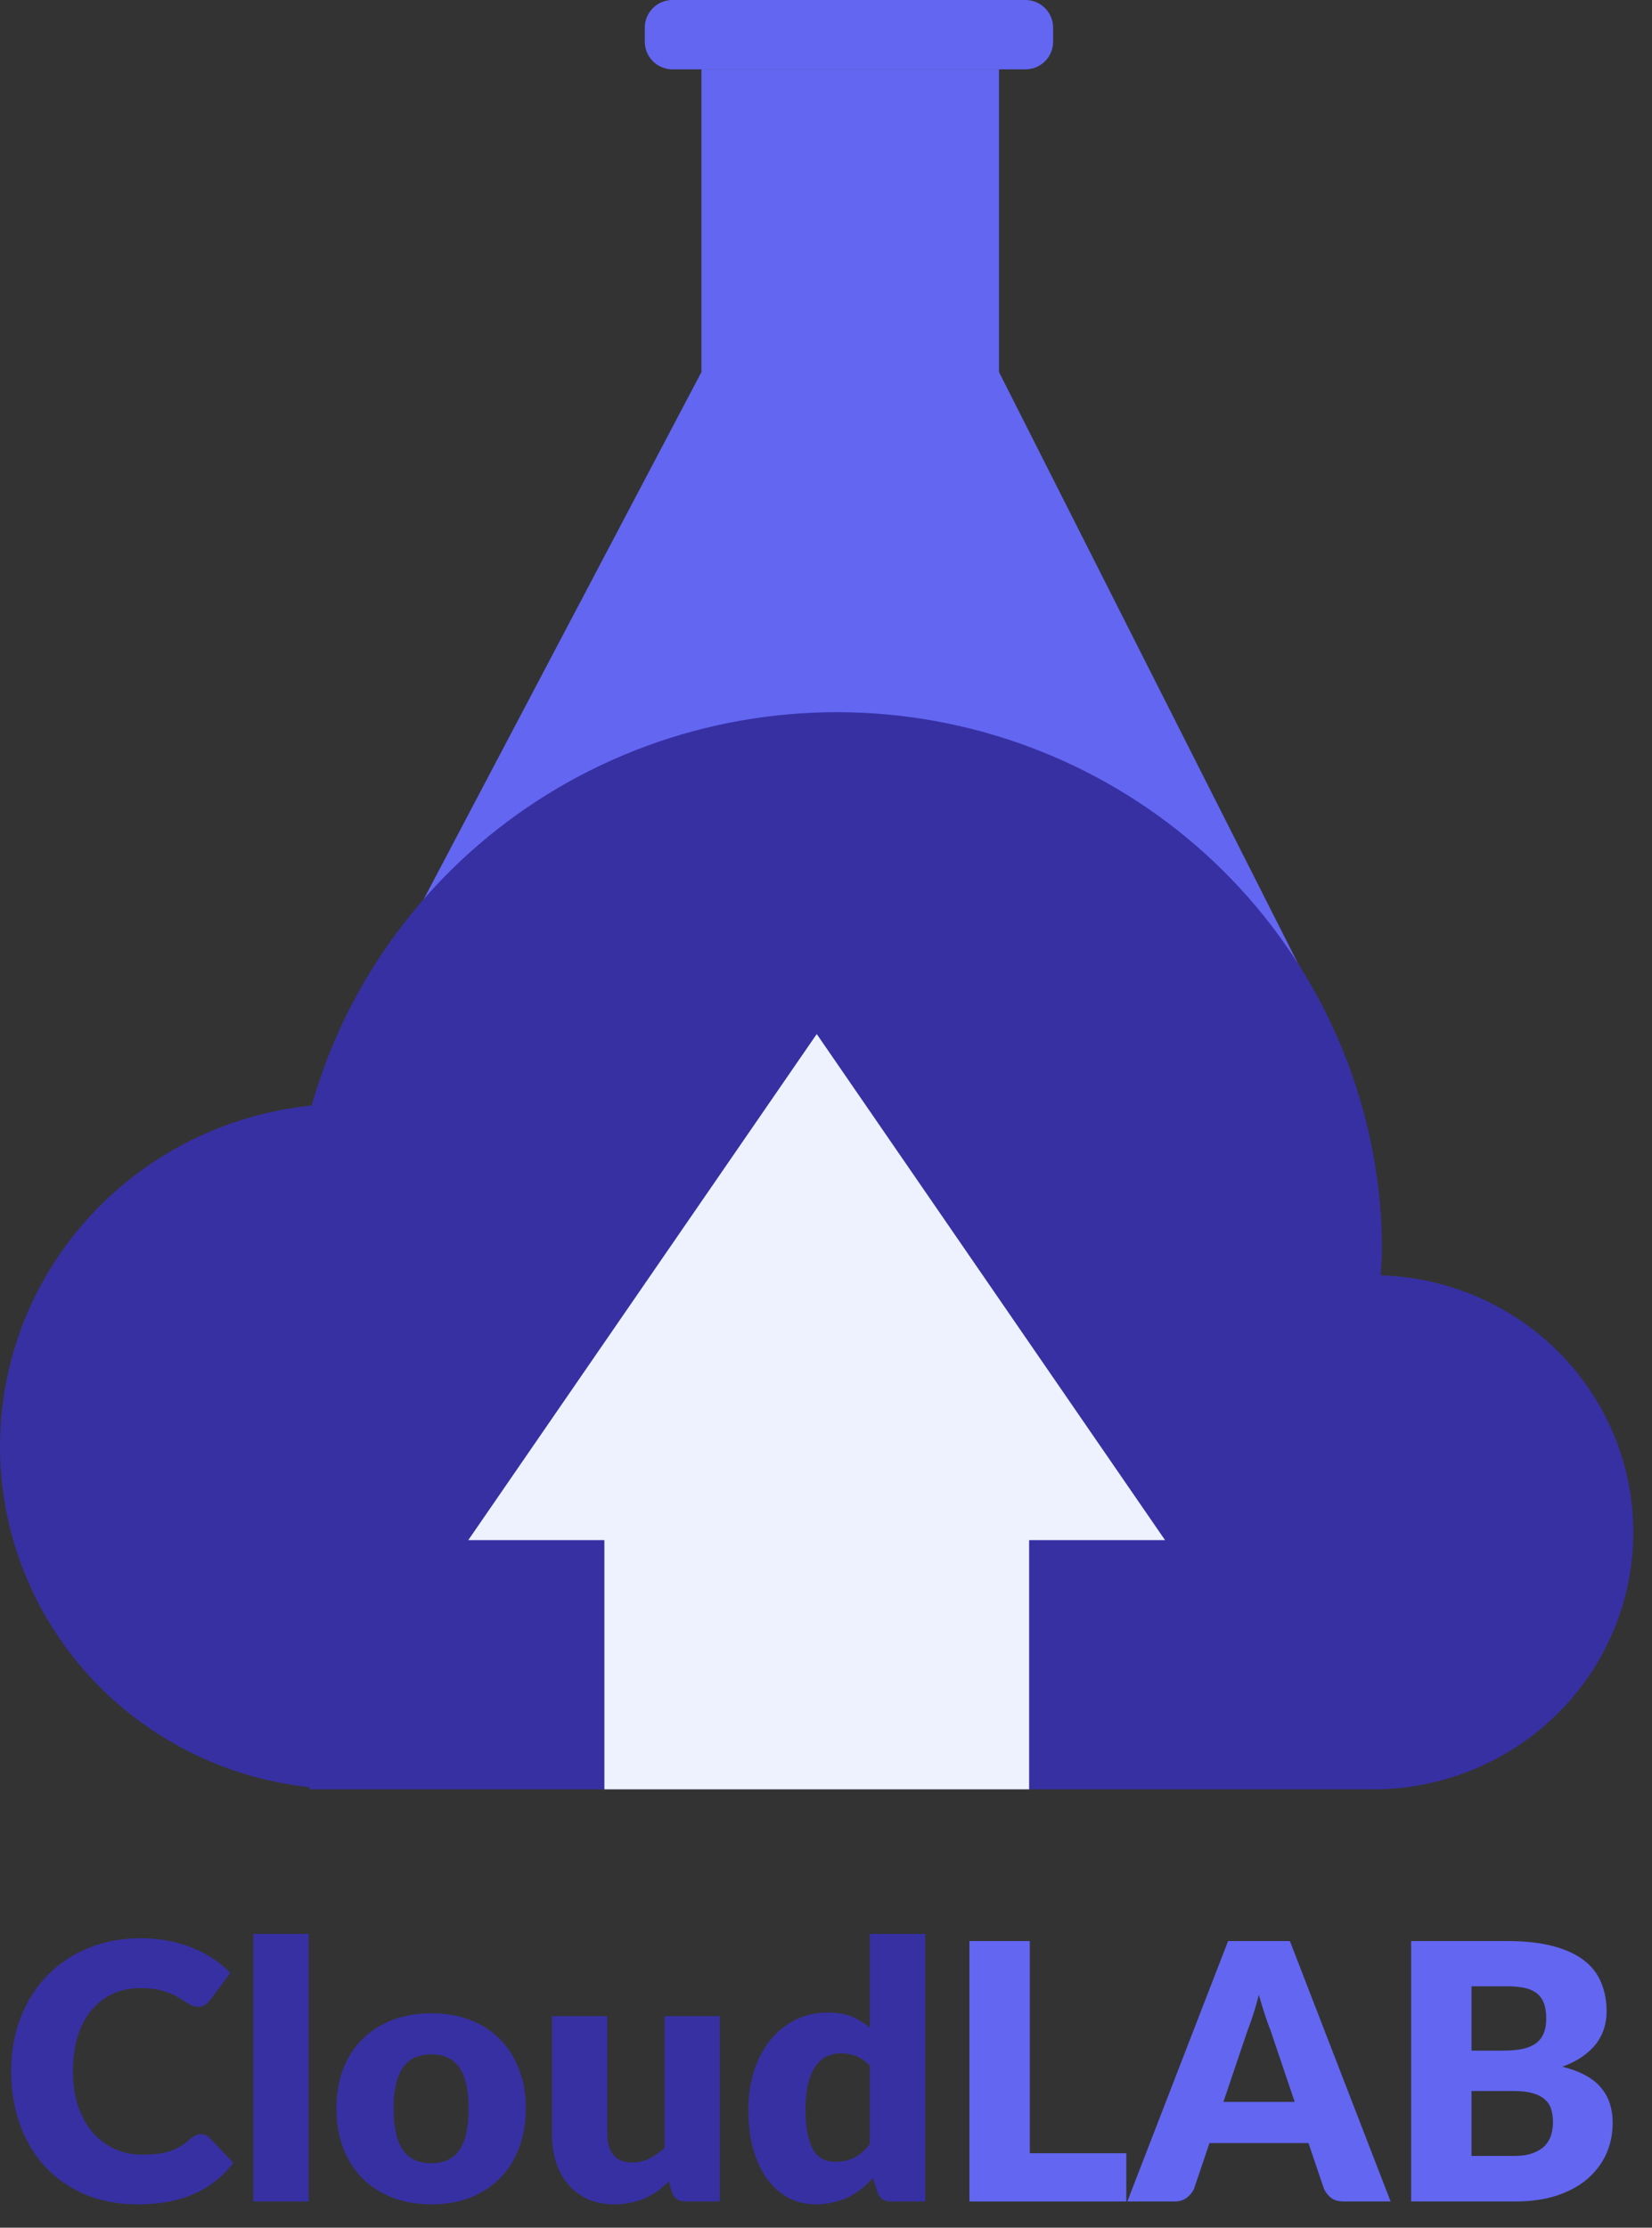
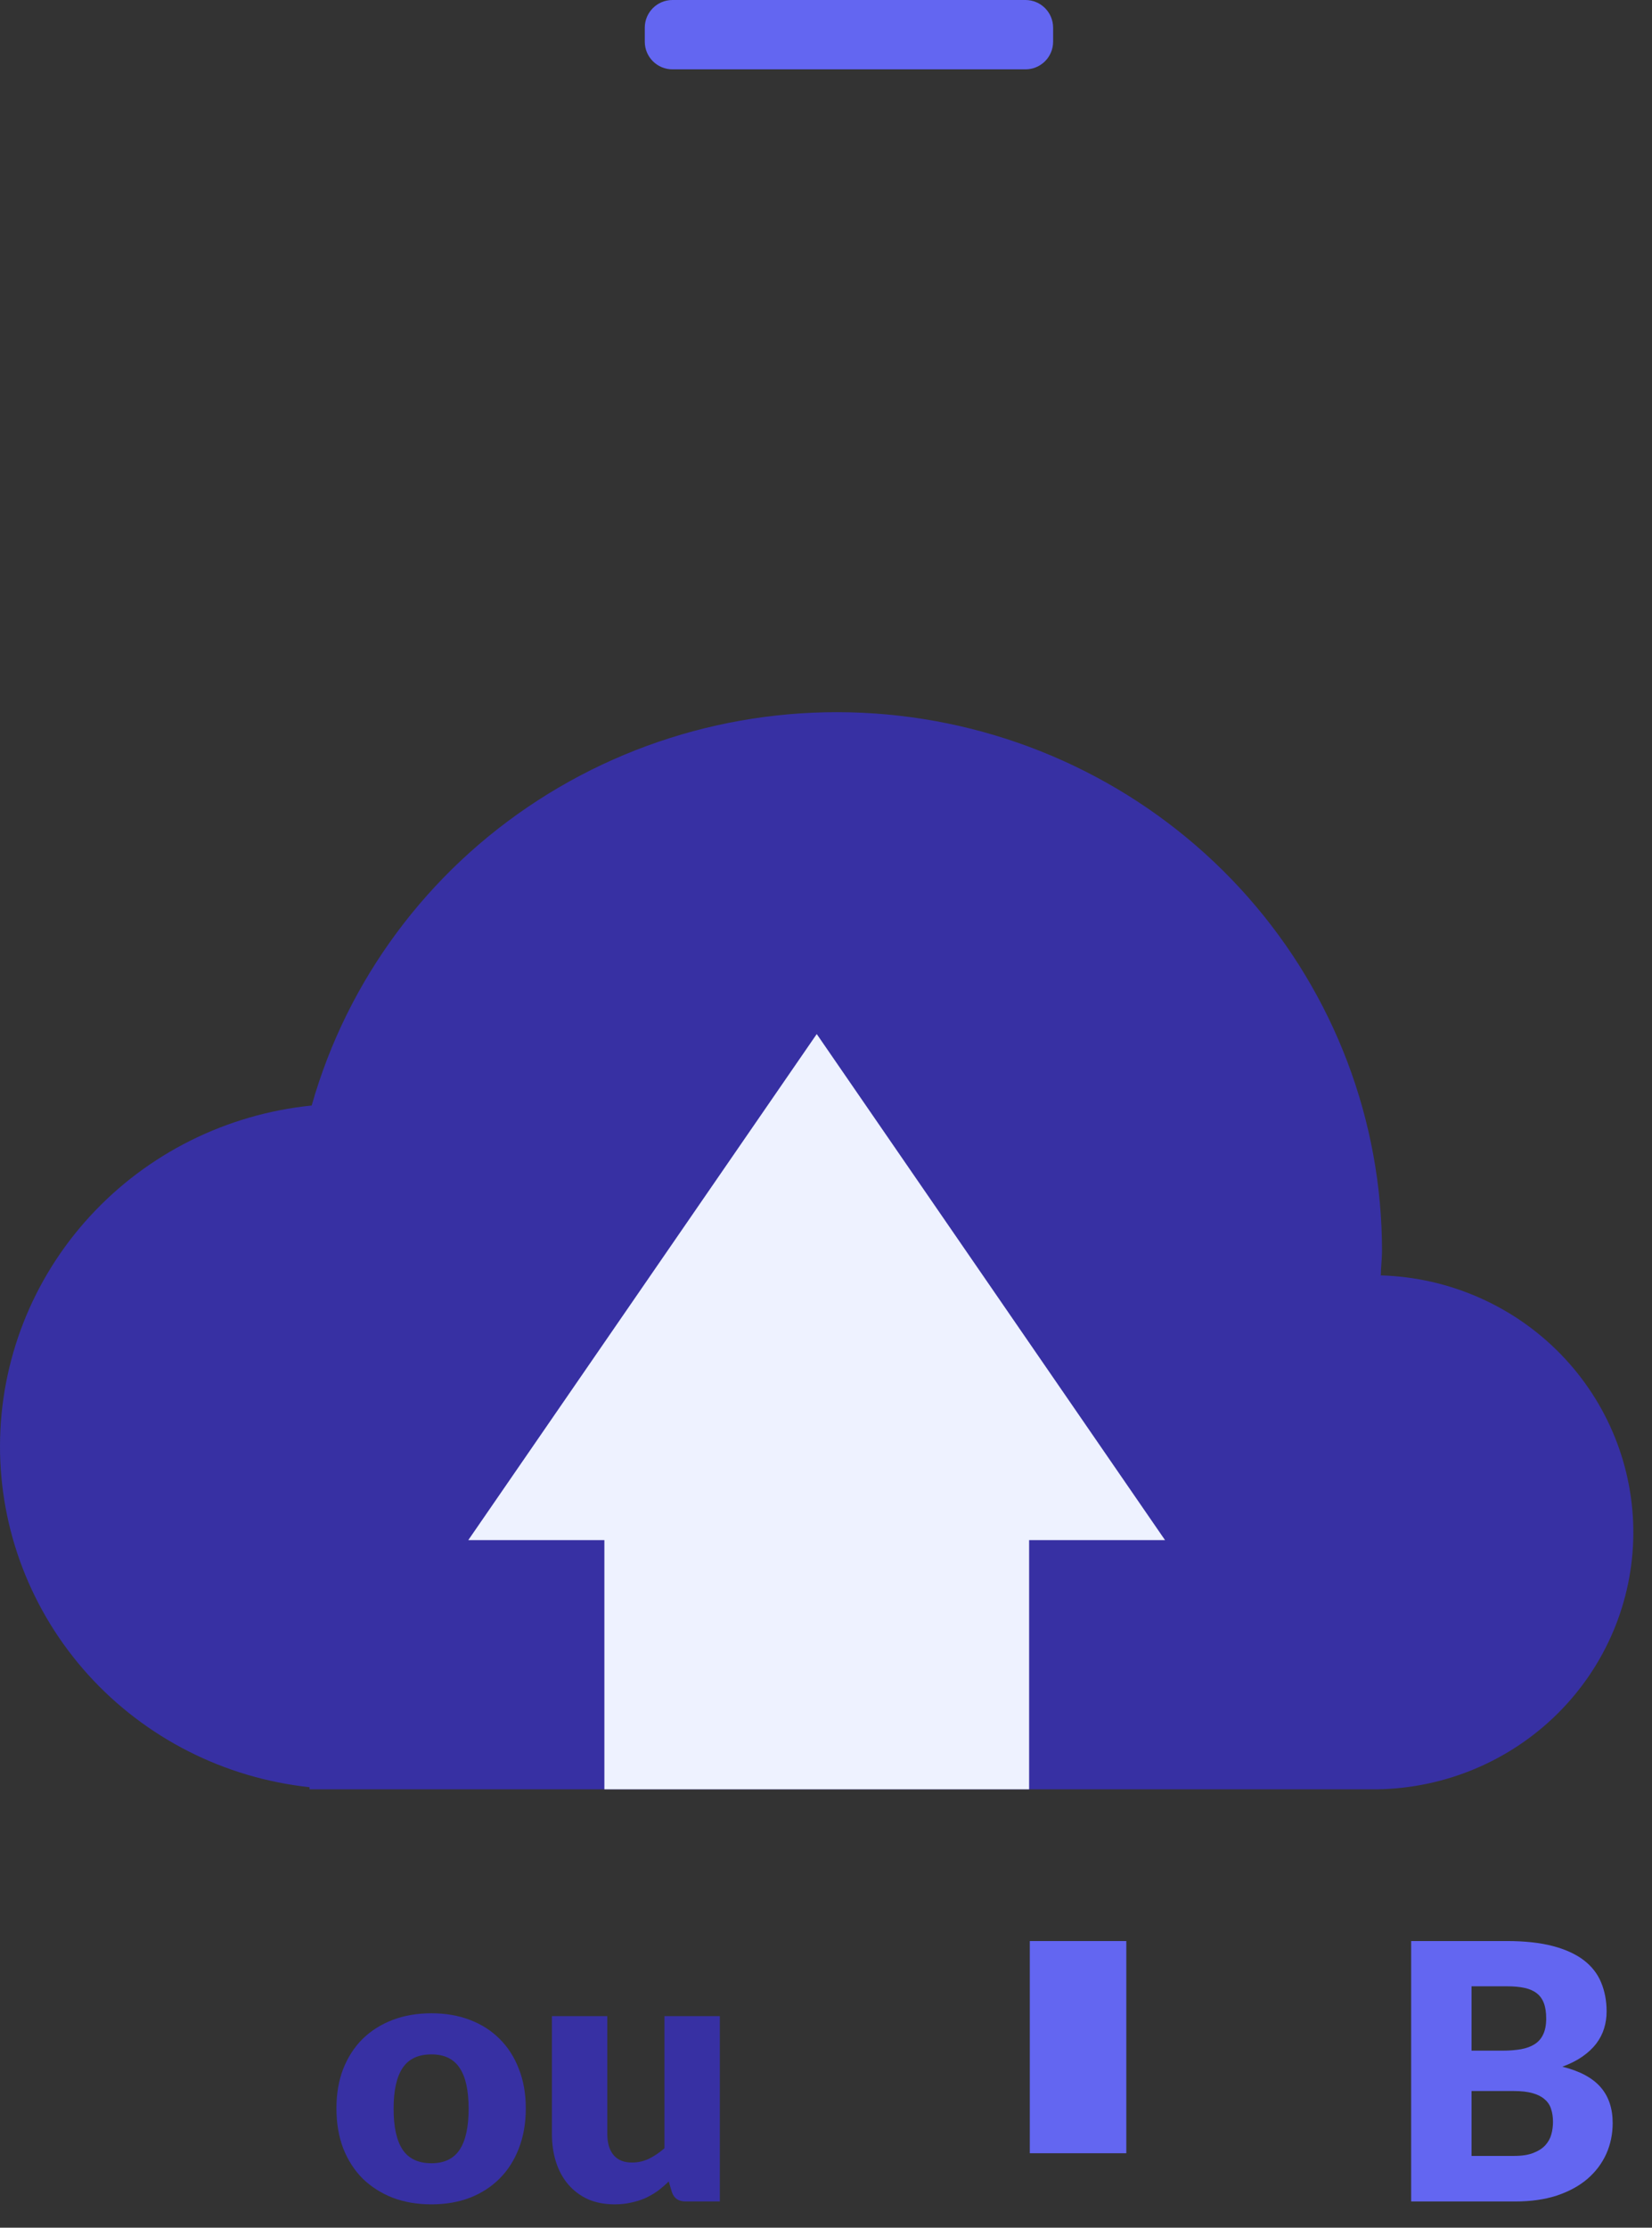
<svg xmlns="http://www.w3.org/2000/svg" width="46" height="62" viewBox="0 0 46 62" fill="none">
  <rect x="0" y="0" width="46" height="62" fill="#333333" stroke="none" />
-   <path d="M27.817 10.354L36.307 27.141L11.273 26.024L19.532 10.354V1.93H27.817V10.354Z" fill="#6366F1" />
  <path d="M28.554 0H18.724C18.299 0 17.954 0.345 17.954 0.77V1.161C17.954 1.586 18.299 1.93 18.724 1.93H28.554C28.98 1.93 29.324 1.586 29.324 1.161V0.77C29.324 0.345 28.98 0 28.554 0Z" fill="#6366F1" />
  <path d="M38.449 35.505C38.449 35.276 38.482 35.047 38.482 34.817C38.484 31.195 37.157 27.694 34.746 24.963C32.336 22.232 29.005 20.455 25.37 19.961C21.734 19.467 18.041 20.29 14.973 22.277C11.904 24.263 9.668 27.28 8.679 30.768C6.304 31.008 4.104 32.107 2.501 33.854C0.898 35.6 0.008 37.87 4.77603e-05 40.227C-0.007 42.583 0.869 44.859 2.46 46.616C4.052 48.372 6.245 49.485 8.619 49.74V49.799H38.352C40.243 49.769 42.048 49.009 43.38 47.683C44.712 46.357 45.465 44.569 45.48 42.701C45.494 40.834 44.769 39.035 43.458 37.689C42.147 36.342 40.354 35.555 38.463 35.496L38.449 35.505Z" fill="#3730A3" />
  <path d="M32.441 42.864L22.742 28.779L13.039 42.864H16.829V49.799H28.656V42.864H32.441Z" fill="#EEF2FF" />
-   <path d="M31.362 59.927V61.27H26.994V54.022H28.675V59.927H31.362Z" fill="#6366F1" />
-   <path d="M36.051 58.499L35.38 56.514C35.33 56.389 35.277 56.241 35.221 56.072C35.164 55.899 35.108 55.714 35.051 55.515C35.002 55.717 34.949 55.904 34.892 56.077C34.836 56.249 34.783 56.398 34.733 56.525L34.066 58.499H36.051ZM38.722 61.27H37.419C37.273 61.27 37.156 61.237 37.066 61.171C36.977 61.101 36.908 61.013 36.862 60.907L36.434 59.644H33.678L33.251 60.907C33.214 61 33.148 61.085 33.052 61.161C32.959 61.234 32.843 61.27 32.704 61.27H31.39L34.196 54.022H35.917L38.722 61.27Z" fill="#6366F1" />
+   <path d="M31.362 59.927V61.27V54.022H28.675V59.927H31.362Z" fill="#6366F1" />
  <path d="M42.159 60.002C42.381 60.002 42.562 59.974 42.701 59.917C42.844 59.861 42.955 59.788 43.035 59.698C43.114 59.609 43.169 59.508 43.199 59.395C43.229 59.282 43.243 59.168 43.243 59.052C43.243 58.919 43.225 58.8 43.189 58.693C43.156 58.587 43.096 58.498 43.01 58.425C42.927 58.352 42.816 58.295 42.676 58.256C42.537 58.216 42.361 58.196 42.149 58.196H40.975V60.002H42.159ZM40.975 55.281V57.072H41.851C42.036 57.072 42.204 57.058 42.353 57.032C42.502 57.005 42.628 56.959 42.731 56.893C42.837 56.826 42.917 56.735 42.97 56.619C43.026 56.503 43.054 56.357 43.054 56.181C43.054 56.009 43.033 55.866 42.99 55.753C42.947 55.637 42.88 55.544 42.791 55.475C42.701 55.405 42.587 55.355 42.448 55.325C42.312 55.296 42.149 55.281 41.96 55.281H40.975ZM41.96 54.022C42.461 54.022 42.887 54.069 43.239 54.161C43.59 54.254 43.877 54.385 44.099 54.554C44.321 54.724 44.482 54.929 44.582 55.171C44.684 55.413 44.736 55.684 44.736 55.982C44.736 56.145 44.713 56.302 44.666 56.455C44.62 56.604 44.547 56.745 44.447 56.878C44.348 57.007 44.22 57.126 44.064 57.236C43.908 57.345 43.721 57.44 43.502 57.519C43.98 57.636 44.333 57.823 44.562 58.081C44.791 58.34 44.905 58.675 44.905 59.086C44.905 59.395 44.845 59.682 44.726 59.947C44.606 60.212 44.431 60.444 44.199 60.644C43.97 60.839 43.686 60.993 43.348 61.106C43.01 61.216 42.623 61.27 42.189 61.27H39.294V54.022H41.96Z" fill="#6366F1" />
-   <path d="M5.597 59.395C5.637 59.395 5.677 59.403 5.717 59.42C5.756 59.433 5.795 59.458 5.831 59.494L6.498 60.196C6.206 60.577 5.839 60.866 5.398 61.061C4.961 61.254 4.442 61.35 3.841 61.35C3.291 61.35 2.797 61.257 2.359 61.071C1.925 60.882 1.555 60.624 1.25 60.295C0.948 59.964 0.716 59.572 0.553 59.121C0.391 58.667 0.31 58.174 0.31 57.644C0.31 57.103 0.398 56.607 0.573 56.156C0.749 55.702 0.996 55.311 1.314 54.982C1.633 54.654 2.014 54.399 2.459 54.216C2.903 54.034 3.392 53.943 3.926 53.943C4.198 53.943 4.453 53.967 4.692 54.017C4.934 54.064 5.16 54.13 5.368 54.216C5.577 54.299 5.77 54.4 5.946 54.52C6.121 54.639 6.277 54.768 6.413 54.908L5.846 55.669C5.81 55.715 5.766 55.758 5.717 55.798C5.667 55.835 5.597 55.853 5.508 55.853C5.448 55.853 5.392 55.84 5.339 55.813C5.286 55.786 5.229 55.755 5.17 55.719C5.11 55.679 5.044 55.637 4.971 55.594C4.901 55.548 4.816 55.506 4.717 55.47C4.621 55.43 4.506 55.397 4.374 55.37C4.244 55.344 4.092 55.331 3.916 55.331C3.637 55.331 3.382 55.382 3.15 55.485C2.921 55.588 2.722 55.739 2.553 55.937C2.387 56.133 2.258 56.375 2.165 56.664C2.076 56.949 2.031 57.276 2.031 57.644C2.031 58.015 2.08 58.345 2.18 58.634C2.283 58.922 2.42 59.166 2.593 59.365C2.769 59.561 2.973 59.71 3.205 59.813C3.437 59.916 3.686 59.967 3.951 59.967C4.103 59.967 4.243 59.96 4.369 59.947C4.495 59.931 4.612 59.906 4.722 59.873C4.831 59.836 4.934 59.789 5.03 59.733C5.126 59.673 5.224 59.599 5.324 59.509C5.364 59.476 5.407 59.45 5.453 59.43C5.499 59.407 5.548 59.395 5.597 59.395Z" fill="#3730A3" />
-   <path d="M8.595 53.823V61.27H7.053V53.823H8.595Z" fill="#3730A3" />
  <path d="M12.014 56.032C12.406 56.032 12.762 56.093 13.084 56.216C13.406 56.339 13.681 56.514 13.91 56.743C14.142 56.972 14.321 57.251 14.447 57.579C14.576 57.904 14.641 58.271 14.641 58.678C14.641 59.09 14.576 59.461 14.447 59.793C14.321 60.121 14.142 60.401 13.91 60.634C13.681 60.862 13.406 61.04 13.084 61.166C12.762 61.289 12.406 61.35 12.014 61.35C11.62 61.35 11.26 61.289 10.935 61.166C10.614 61.04 10.335 60.862 10.099 60.634C9.867 60.401 9.687 60.121 9.557 59.793C9.431 59.461 9.368 59.09 9.368 58.678C9.368 58.271 9.431 57.904 9.557 57.579C9.687 57.251 9.867 56.972 10.099 56.743C10.335 56.514 10.614 56.339 10.935 56.216C11.26 56.093 11.62 56.032 12.014 56.032ZM12.014 60.206C12.369 60.206 12.63 60.081 12.796 59.833C12.965 59.581 13.049 59.199 13.049 58.688C13.049 58.178 12.965 57.798 12.796 57.549C12.63 57.3 12.369 57.176 12.014 57.176C11.65 57.176 11.383 57.3 11.214 57.549C11.045 57.798 10.96 58.178 10.96 58.688C10.96 59.199 11.045 59.581 11.214 59.833C11.383 60.081 11.65 60.206 12.014 60.206Z" fill="#3730A3" />
  <path d="M20.044 56.112V61.27H19.088C18.896 61.27 18.77 61.184 18.71 61.012L18.621 60.713C18.521 60.809 18.419 60.897 18.313 60.977C18.206 61.053 18.092 61.119 17.969 61.176C17.85 61.229 17.719 61.27 17.576 61.3C17.437 61.333 17.285 61.35 17.119 61.35C16.837 61.35 16.587 61.302 16.368 61.206C16.152 61.106 15.97 60.968 15.82 60.793C15.671 60.617 15.558 60.41 15.482 60.171C15.406 59.932 15.368 59.67 15.368 59.385V56.112H16.91V59.385C16.91 59.64 16.968 59.838 17.084 59.977C17.2 60.116 17.371 60.186 17.596 60.186C17.765 60.186 17.923 60.151 18.069 60.081C18.218 60.008 18.362 59.911 18.502 59.788V56.112H20.044Z" fill="#3730A3" />
-   <path d="M24.22 57.495C24.104 57.365 23.978 57.276 23.842 57.226C23.706 57.173 23.564 57.146 23.414 57.146C23.272 57.146 23.141 57.175 23.021 57.231C22.902 57.287 22.797 57.379 22.708 57.505C22.622 57.627 22.554 57.788 22.504 57.987C22.454 58.186 22.429 58.426 22.429 58.708C22.429 58.98 22.449 59.209 22.489 59.395C22.529 59.581 22.584 59.731 22.653 59.848C22.726 59.96 22.812 60.042 22.912 60.091C23.011 60.141 23.122 60.166 23.245 60.166C23.358 60.166 23.459 60.156 23.549 60.136C23.642 60.113 23.726 60.081 23.802 60.042C23.879 60.002 23.95 59.952 24.016 59.892C24.086 59.829 24.154 59.758 24.22 59.678V57.495ZM25.762 53.823V61.27H24.807C24.615 61.27 24.489 61.184 24.429 61.012L24.31 60.619C24.207 60.728 24.099 60.828 23.986 60.917C23.874 61.007 23.751 61.085 23.618 61.151C23.489 61.214 23.348 61.262 23.195 61.295C23.046 61.332 22.884 61.35 22.708 61.35C22.439 61.35 22.191 61.29 21.962 61.171C21.733 61.051 21.536 60.879 21.37 60.654C21.204 60.428 21.073 60.153 20.977 59.828C20.884 59.499 20.838 59.126 20.838 58.708C20.838 58.324 20.891 57.967 20.997 57.639C21.103 57.307 21.252 57.022 21.445 56.783C21.64 56.541 21.874 56.352 22.146 56.216C22.418 56.08 22.718 56.012 23.046 56.012C23.315 56.012 23.54 56.05 23.723 56.127C23.905 56.203 24.071 56.306 24.22 56.435V53.823H25.762Z" fill="#3730A3" />
</svg>